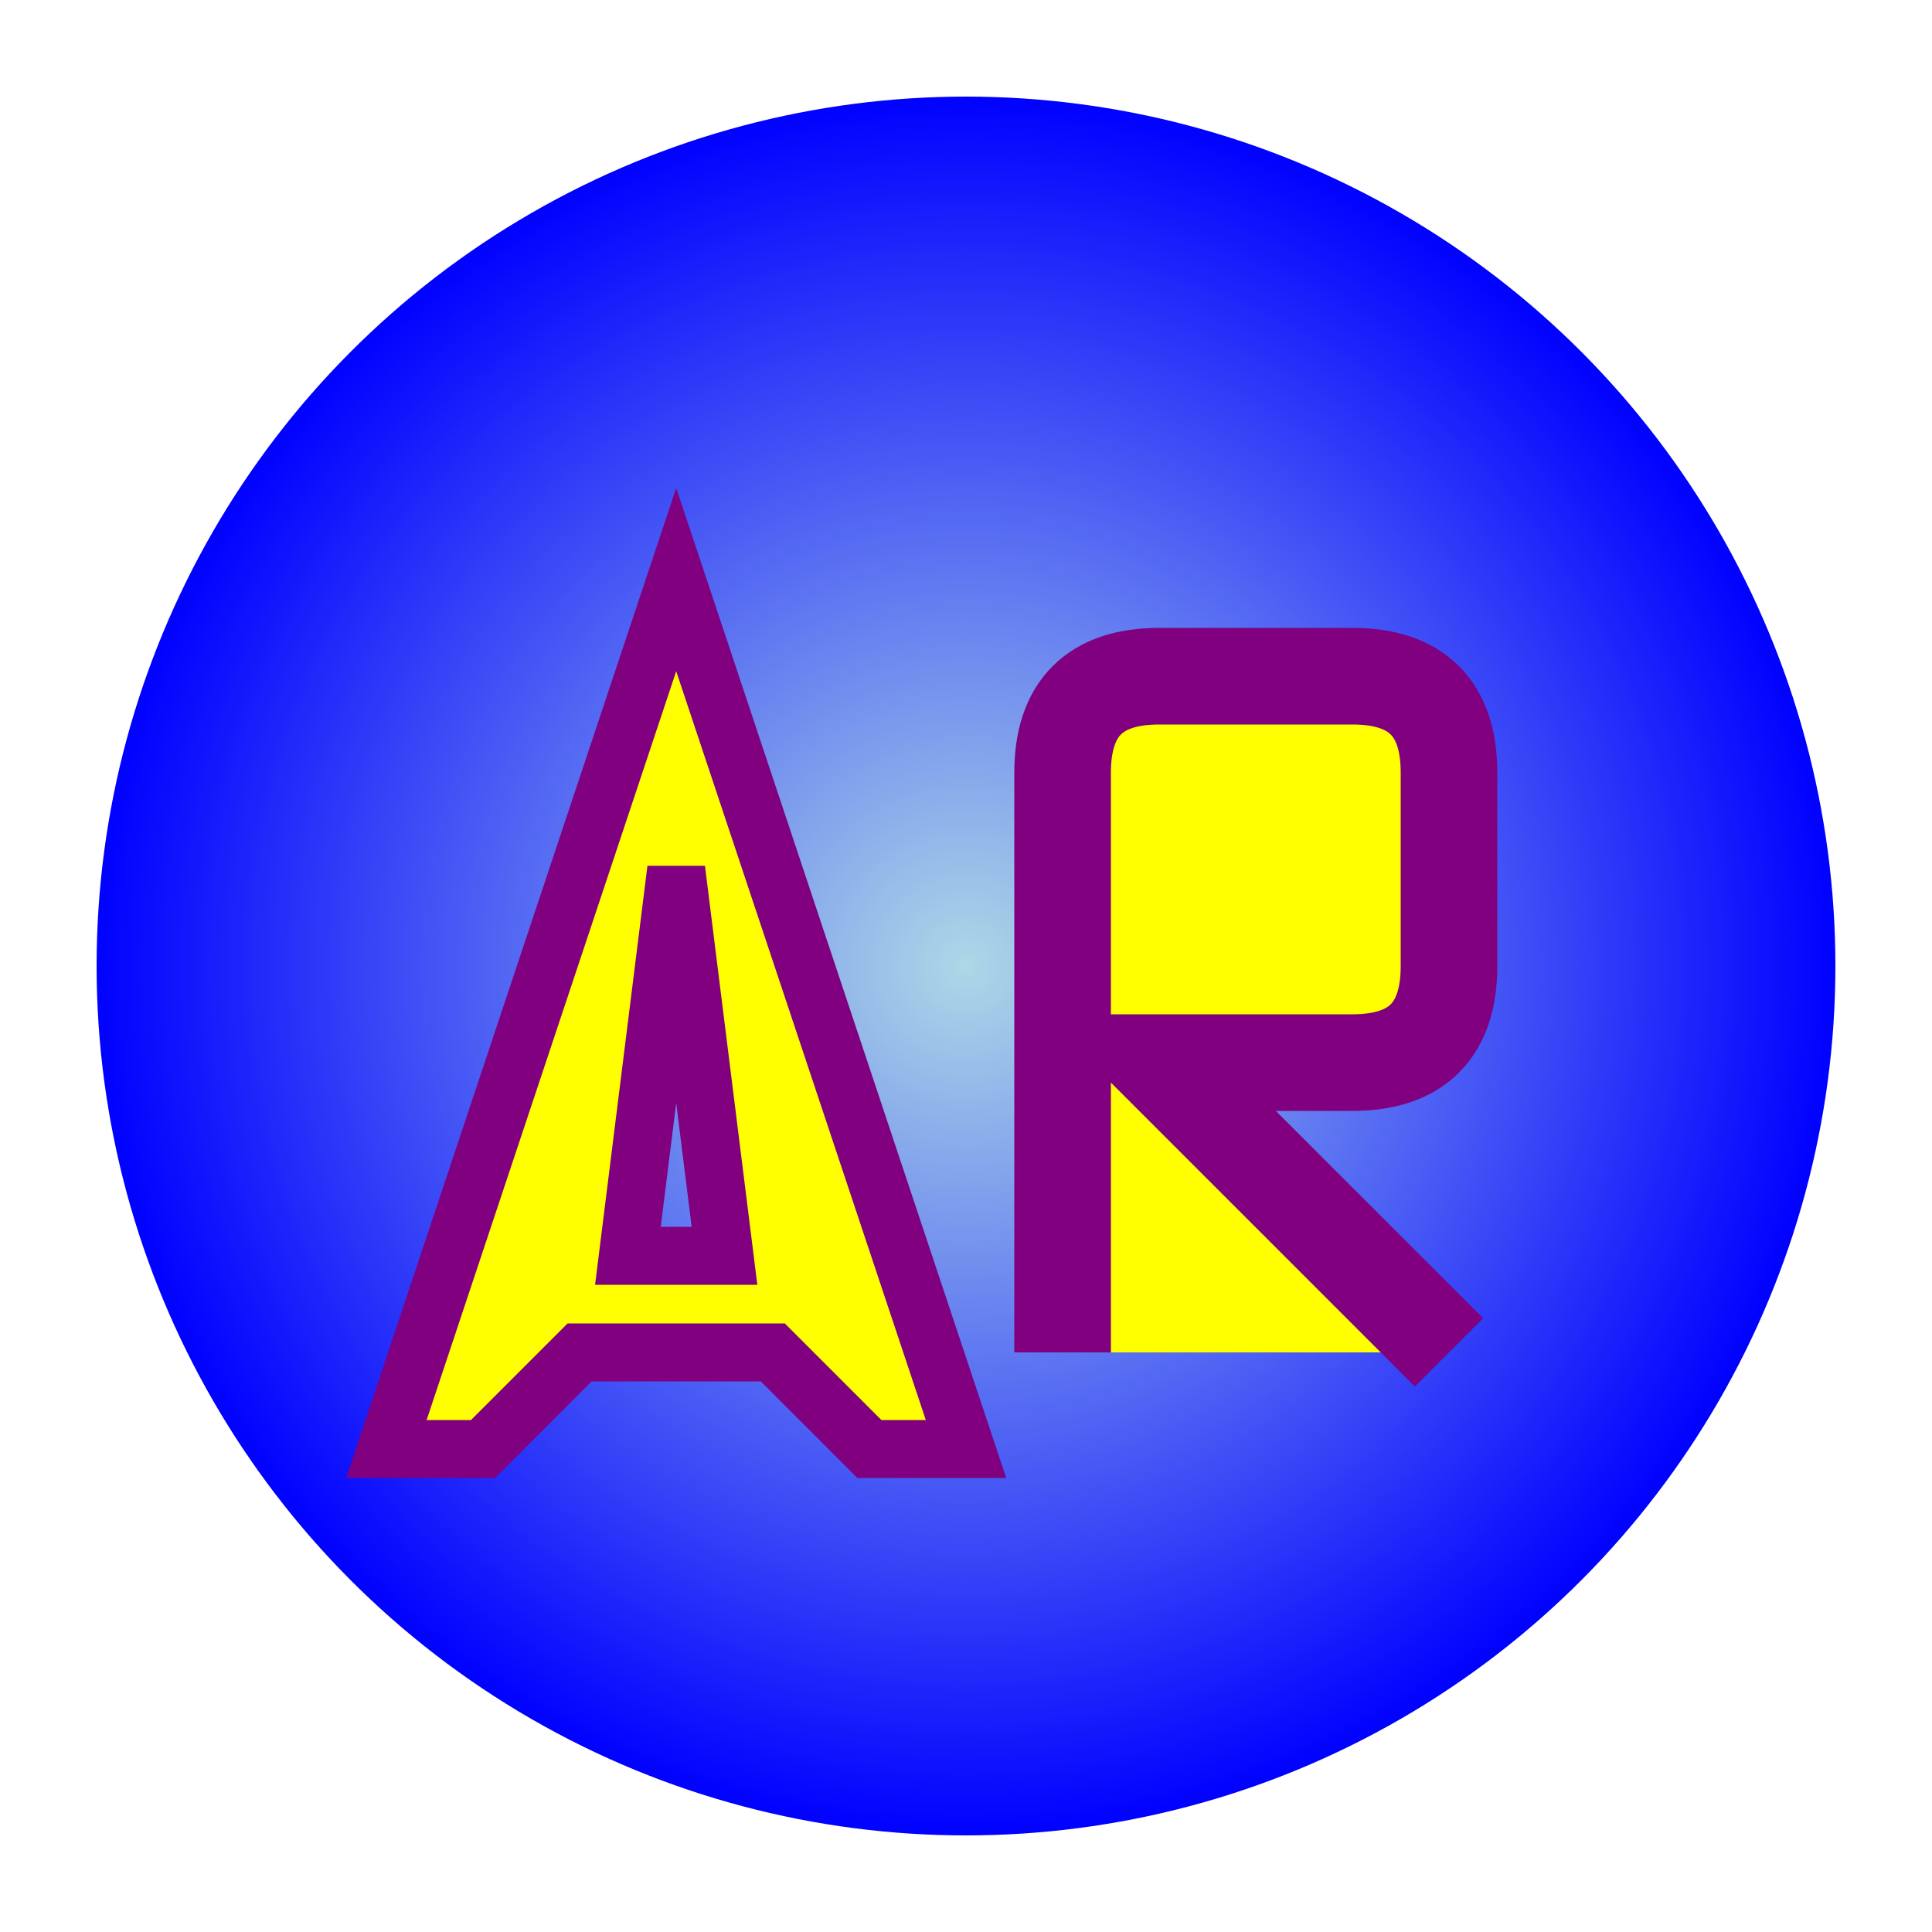
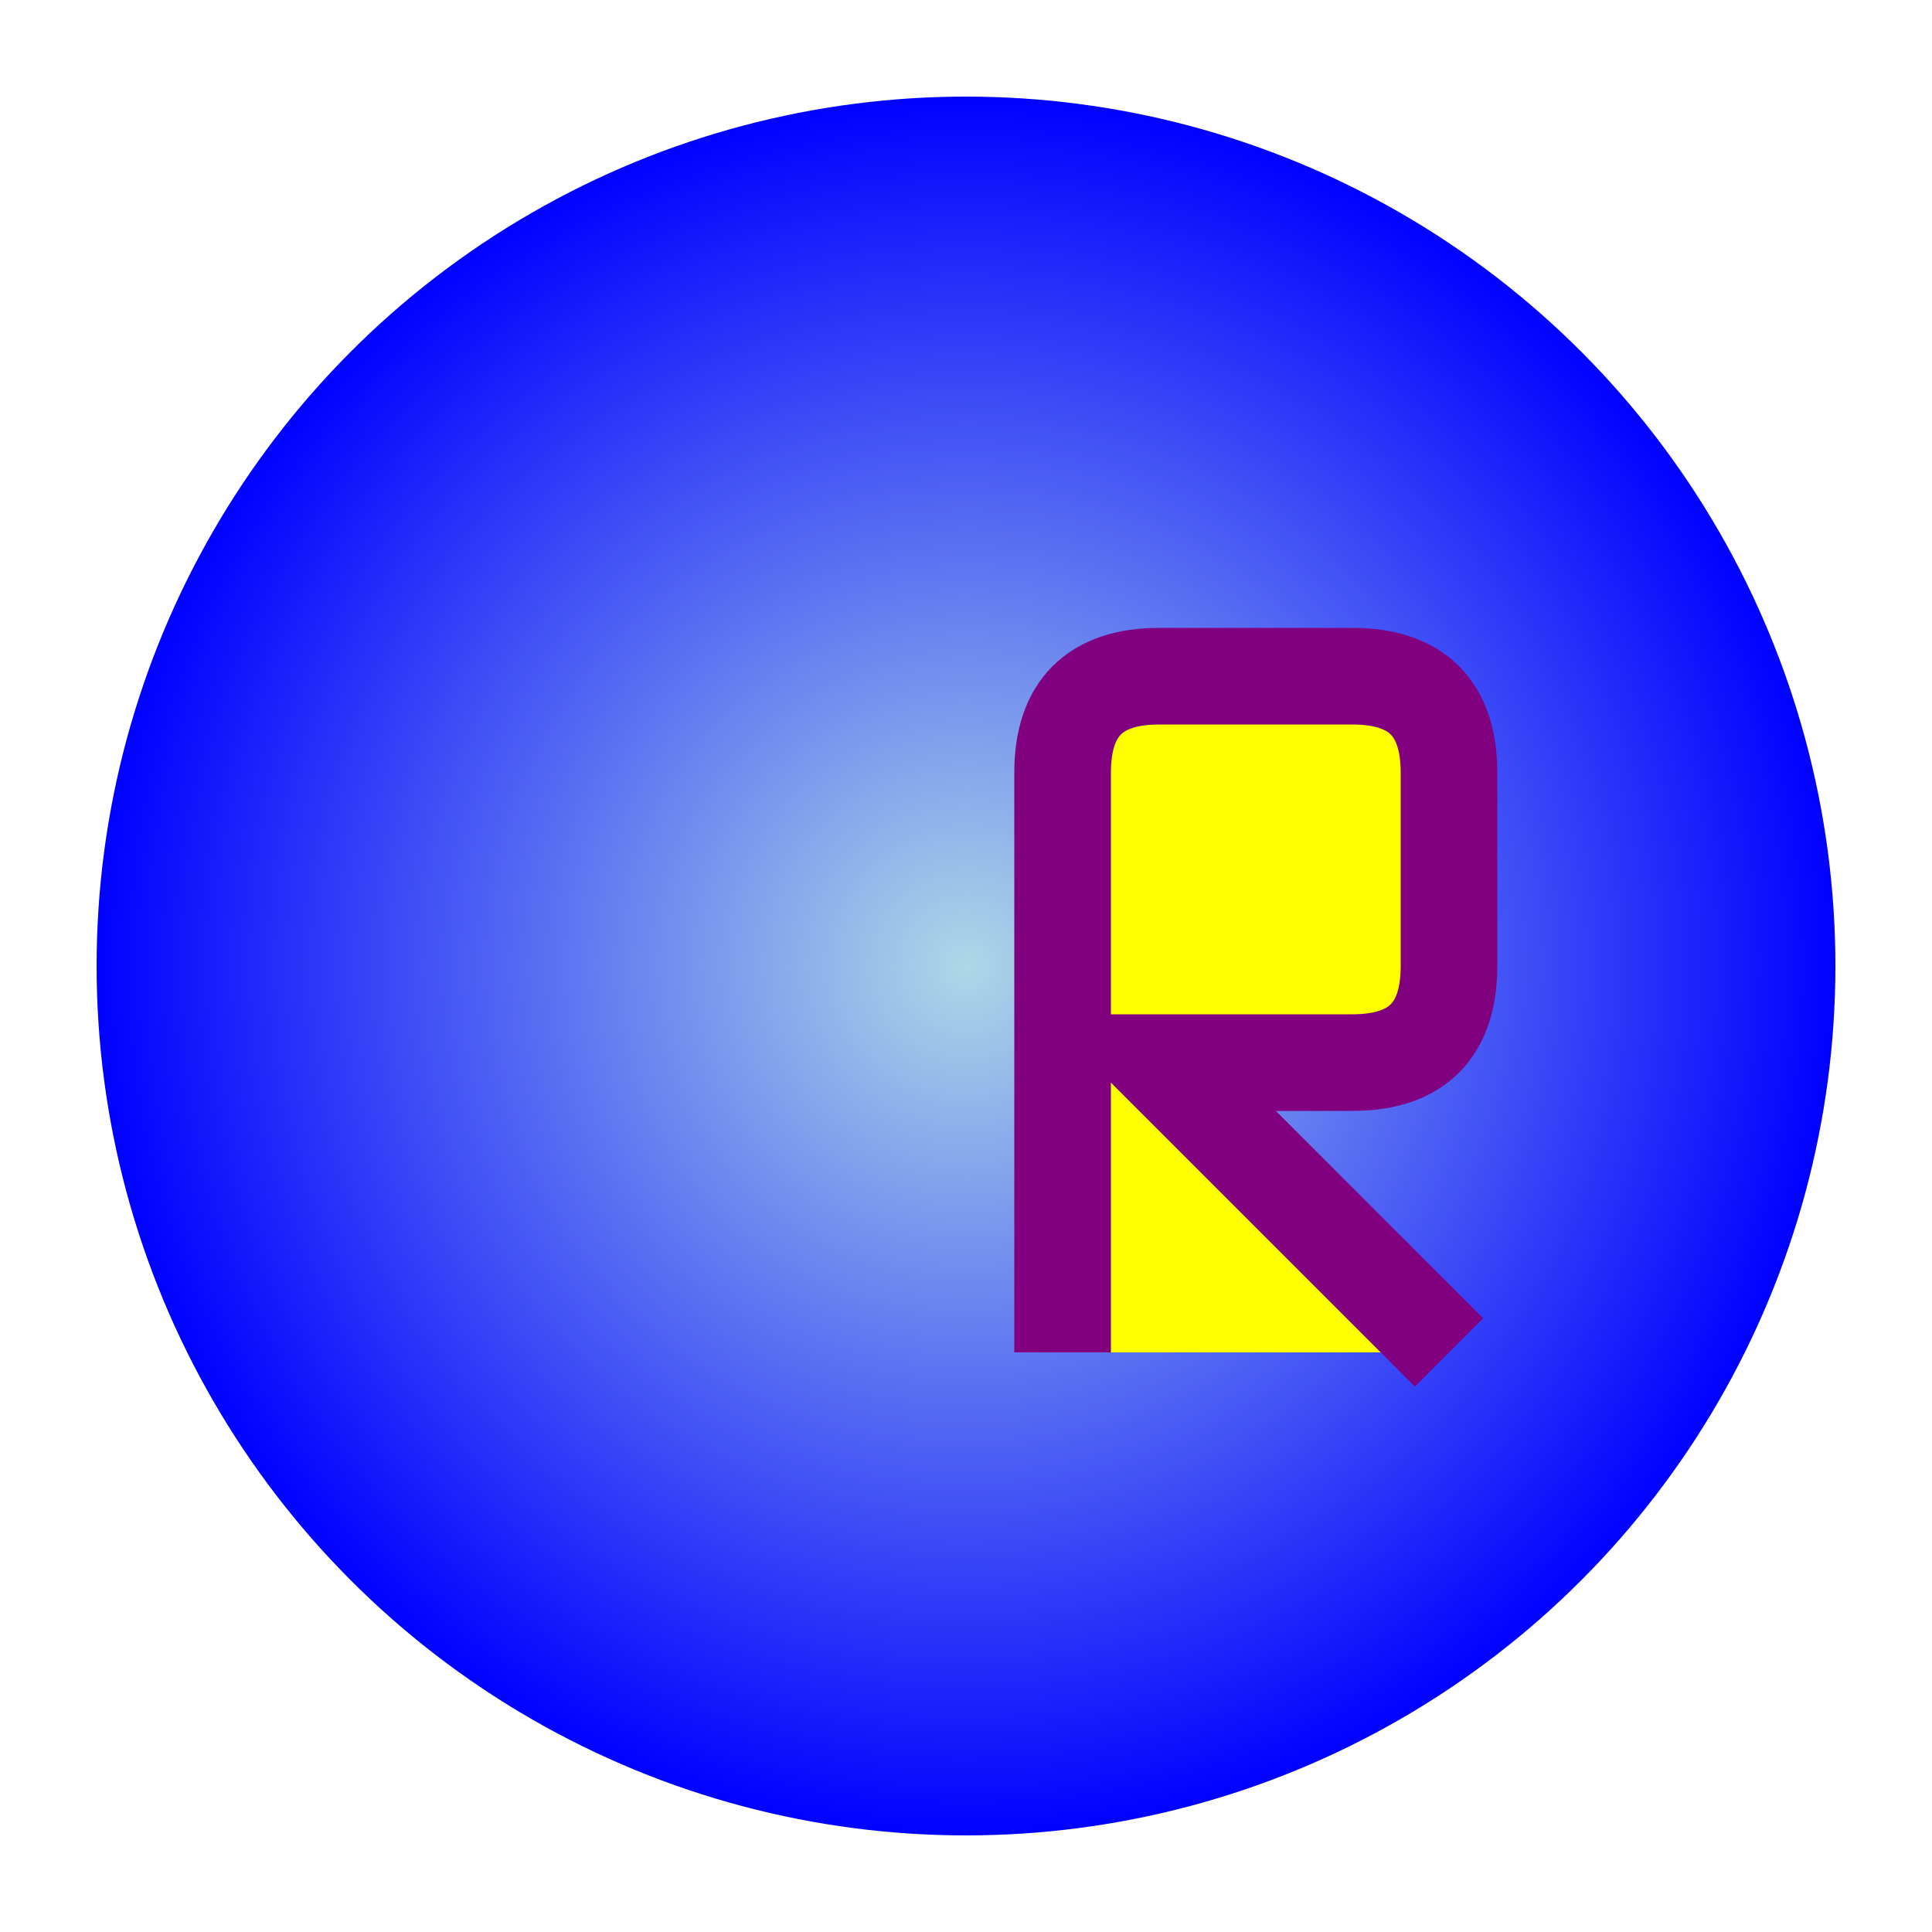
<svg xmlns="http://www.w3.org/2000/svg" width="200" height="200" style="background-color:green;">
  <defs>
    <radialGradient id="circleGradient" cx="50%" cy="50%" r="50%">
      <stop offset="0%" style="stop-color:lightblue; stop-opacity:1" />
      <stop offset="100%" style="stop-color:blue; stop-opacity:1" />
    </radialGradient>
    <filter id="blurFilter">
      <feGaussianBlur in="SourceGraphic" stdDeviation="0.4" />
    </filter>
  </defs>
  <circle cx="100" cy="100" r="90" fill="url(#circleGradient)" />
-   <path d="       M 70 60       L 40 150       L 50 150       L 60 140       L 80 140       L 90 150       L 100 150       Z       M 70 90       L 75 130       L 65 130       Z   " style="fill:yellow; stroke:purple; stroke-width:6;" filter="url(#blurFilter)" />
  <path d="       M110 140        L110 80        Q110 70 120 70        L140 70        Q150 70 150 80        L150 100        Q150 110 140 110        L120 110        L150 140" style="fill:yellow; stroke:purple; stroke-width:10;" filter="url(#blurFilter)" />
</svg>